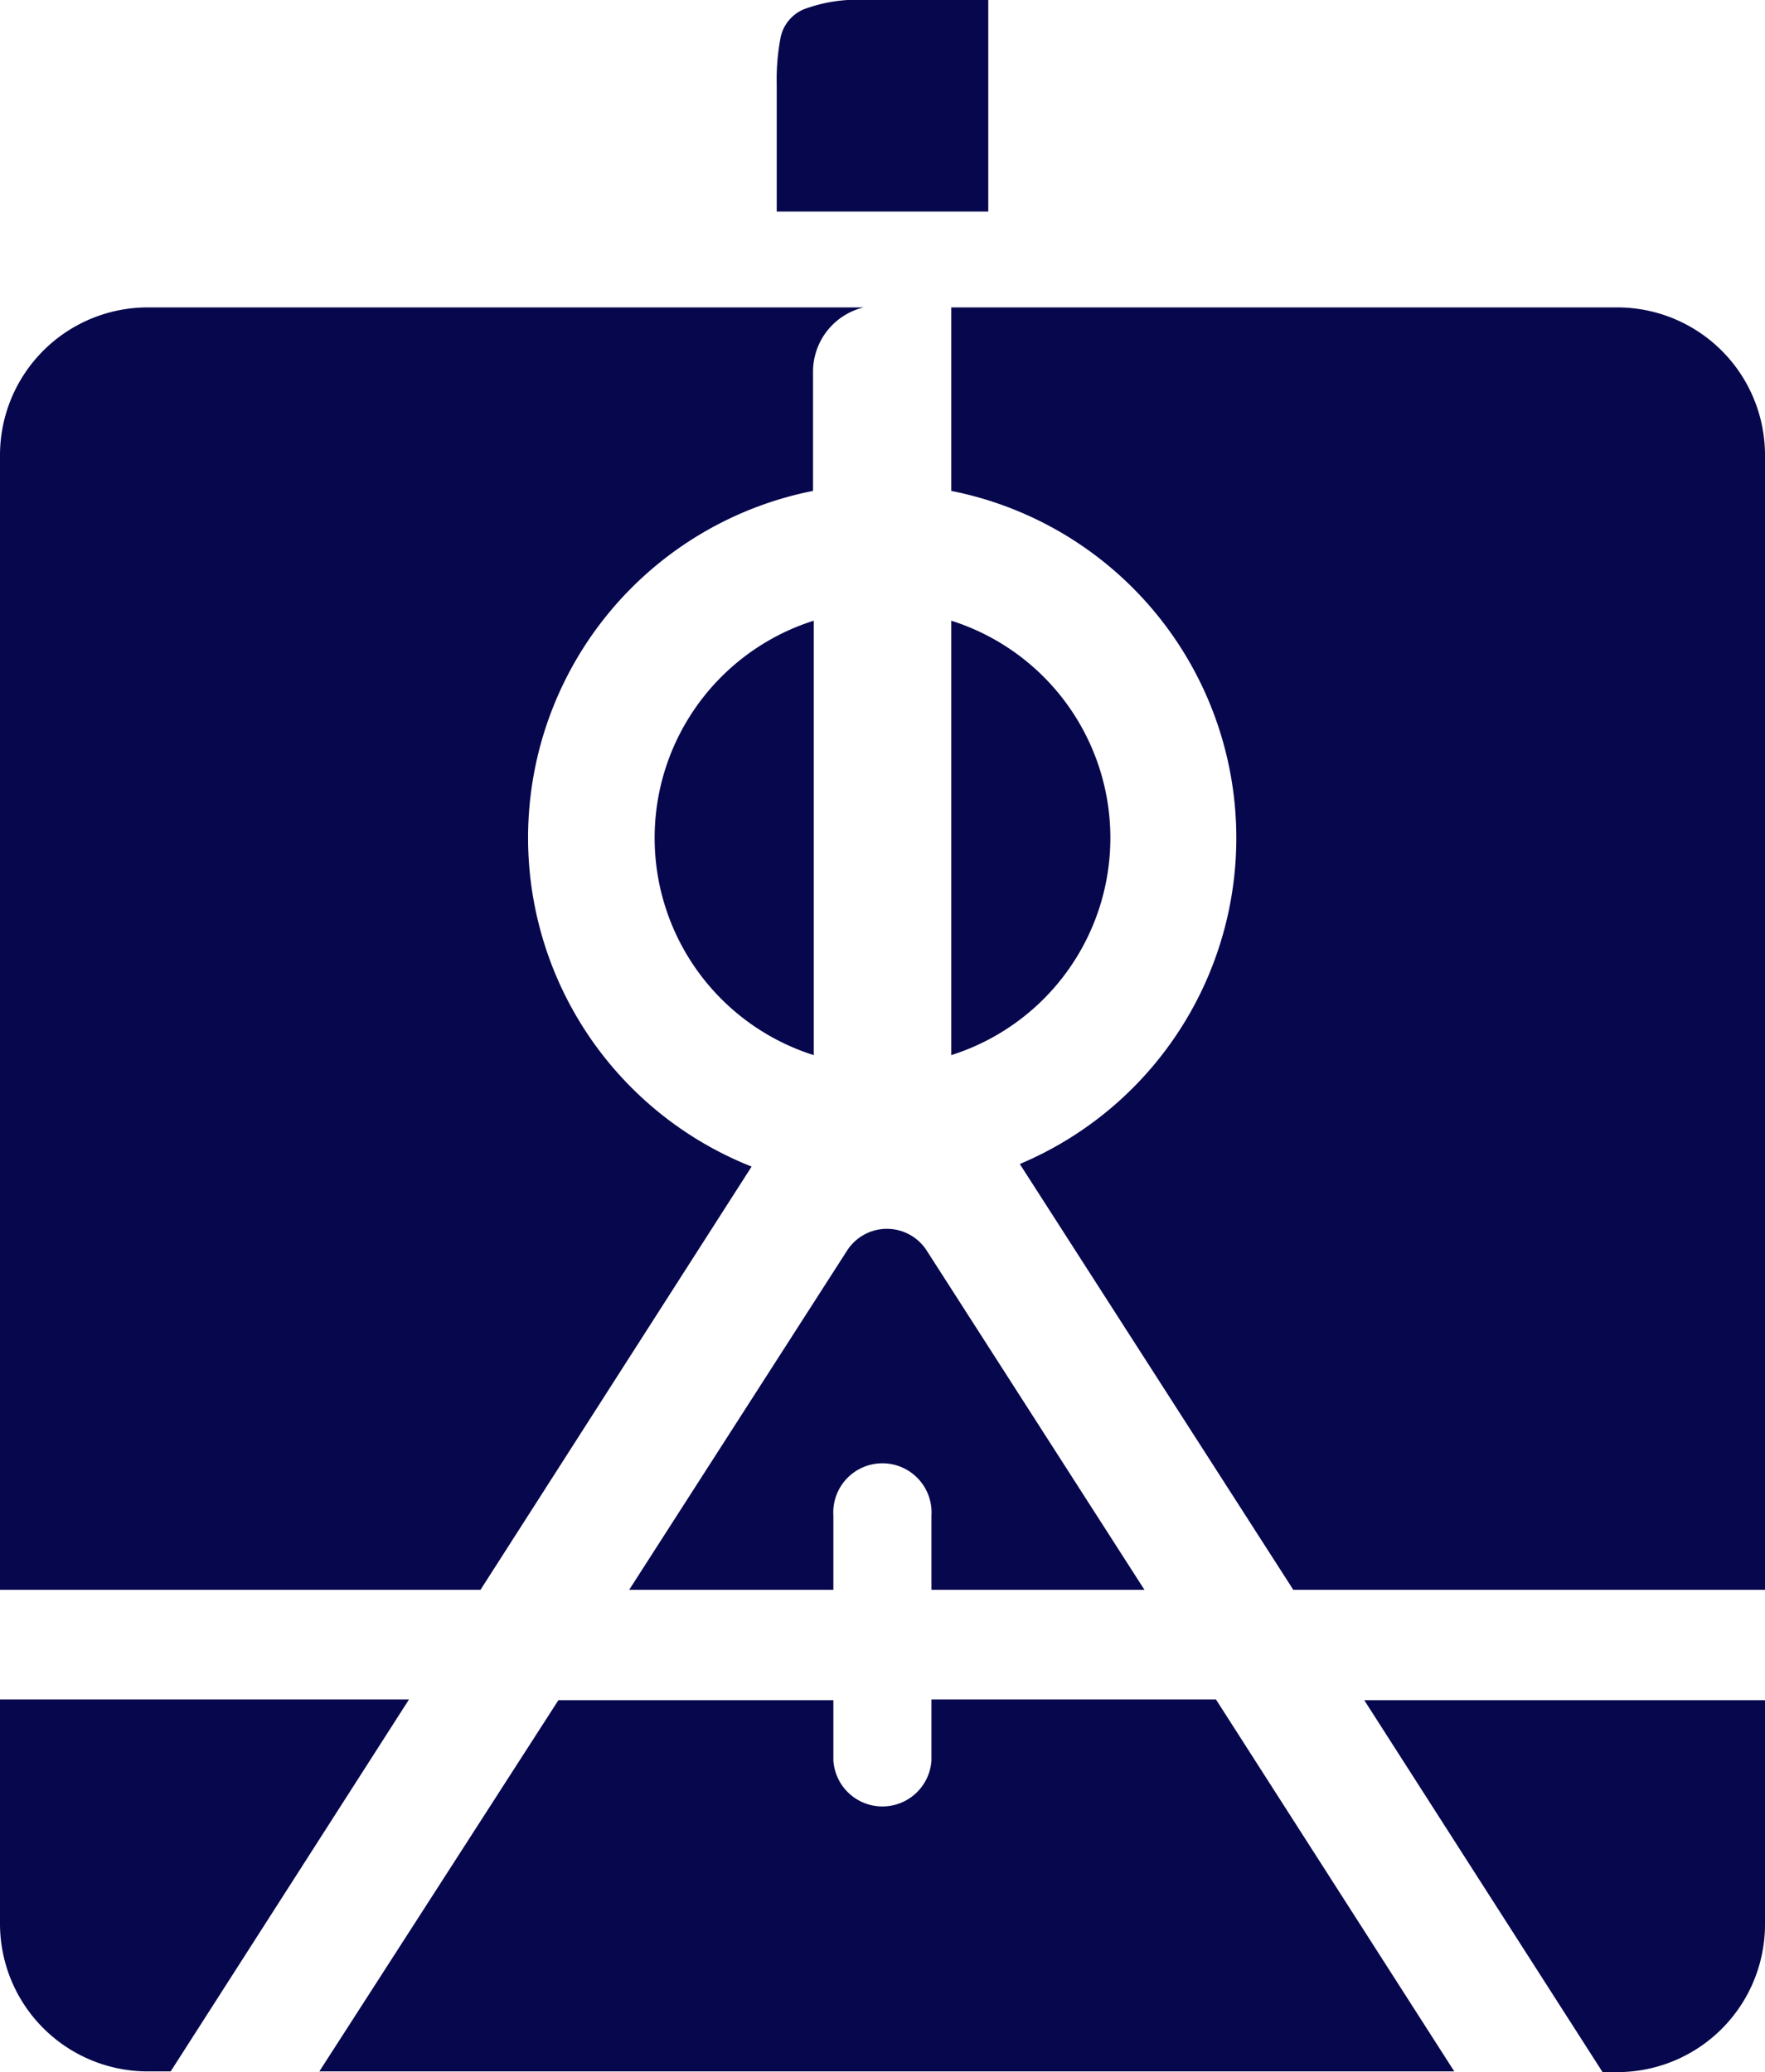
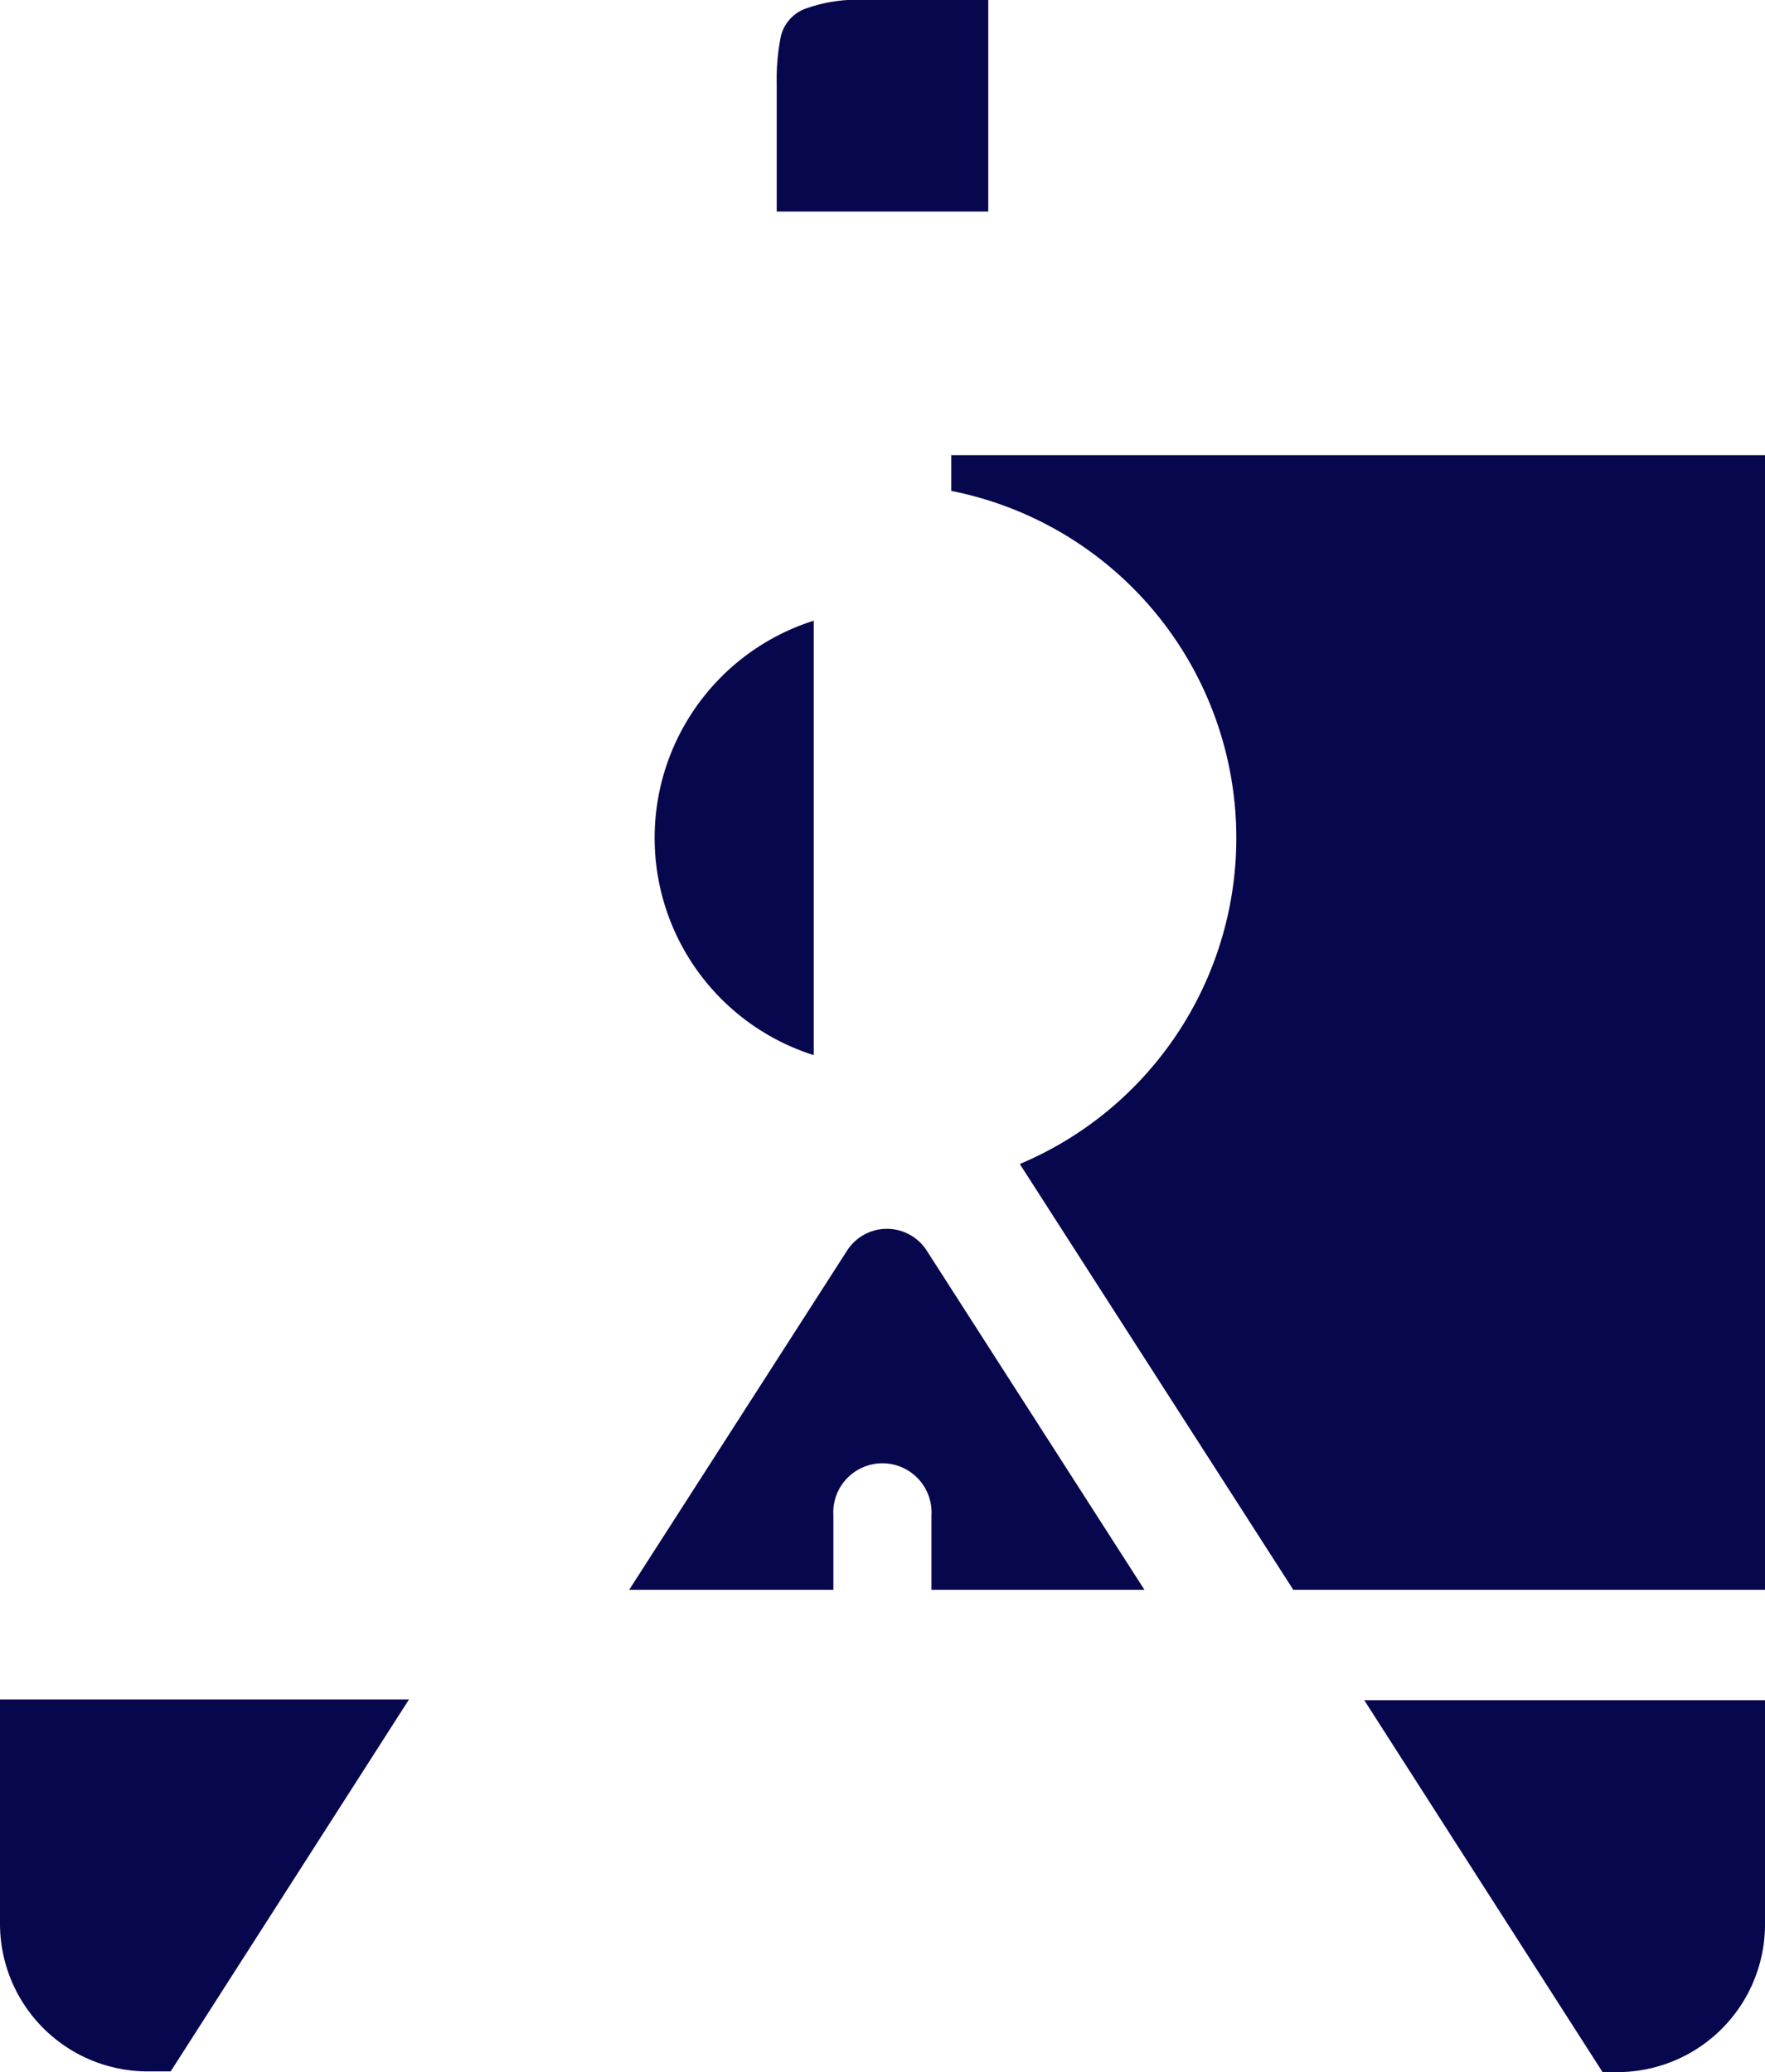
<svg xmlns="http://www.w3.org/2000/svg" viewBox="0 0 96.28 113.04">
  <defs>
    <style>.cls-1{fill:#07074e;}</style>
  </defs>
  <title>Recurso 3</title>
  <g id="Capa_2" data-name="Capa 2">
    <g id="Capa_1-2" data-name="Capa 1">
      <path class="cls-1" d="M42.37,11.54V4.59A12.14,12.14,0,0,1,42.59,2,2.15,2.15,0,0,1,43.84.51,8.33,8.33,0,0,1,47.27,0h6.64V11.54Z" />
      <path class="cls-1" d="M45.46,86.73V82.67a2.68,2.68,0,1,1,5.35,0v4.06H62.43L50.55,68.22a2.58,2.58,0,0,0-4.34,0L34.32,86.73Z" />
      <path class="cls-1" d="M35.71,45.71a12.43,12.43,0,0,0,8.68,11.85V33.86A12.43,12.43,0,0,0,35.71,45.71Z" />
-       <path class="cls-1" d="M60.57,45.71a12.43,12.43,0,0,0-8.68-11.85v23.7A12.43,12.43,0,0,0,60.57,45.71Z" />
-       <path class="cls-1" d="M51.89,26.78A19.3,19.3,0,0,1,55.63,63.5L70.55,86.73H96.28V24.83a8.06,8.06,0,0,0-8.07-8.06H51.89Z" />
+       <path class="cls-1" d="M51.89,26.78A19.3,19.3,0,0,1,55.63,63.5L70.55,86.73H96.28V24.83H51.89Z" />
      <path class="cls-1" d="M9.31,113l13-20.29H0V105A8.06,8.06,0,0,0,8.06,113Z" />
      <path class="cls-1" d="M74.42,92.75l13,20.29h.76A8.06,8.06,0,0,0,96.28,105V92.75Z" />
-       <path class="cls-1" d="M26.21,86.73,41,63.64a19.29,19.29,0,0,1,3.35-36.86v-6.5a3.61,3.61,0,0,1,2.76-3.51H8.06A8.06,8.06,0,0,0,0,24.83v61.9Z" />
-       <path class="cls-1" d="M17.42,113H79.33l-13-20.29H50.81v3.32a2.68,2.68,0,0,1-5.35,0V92.75h-15Z" />
    </g>
  </g>
</svg>